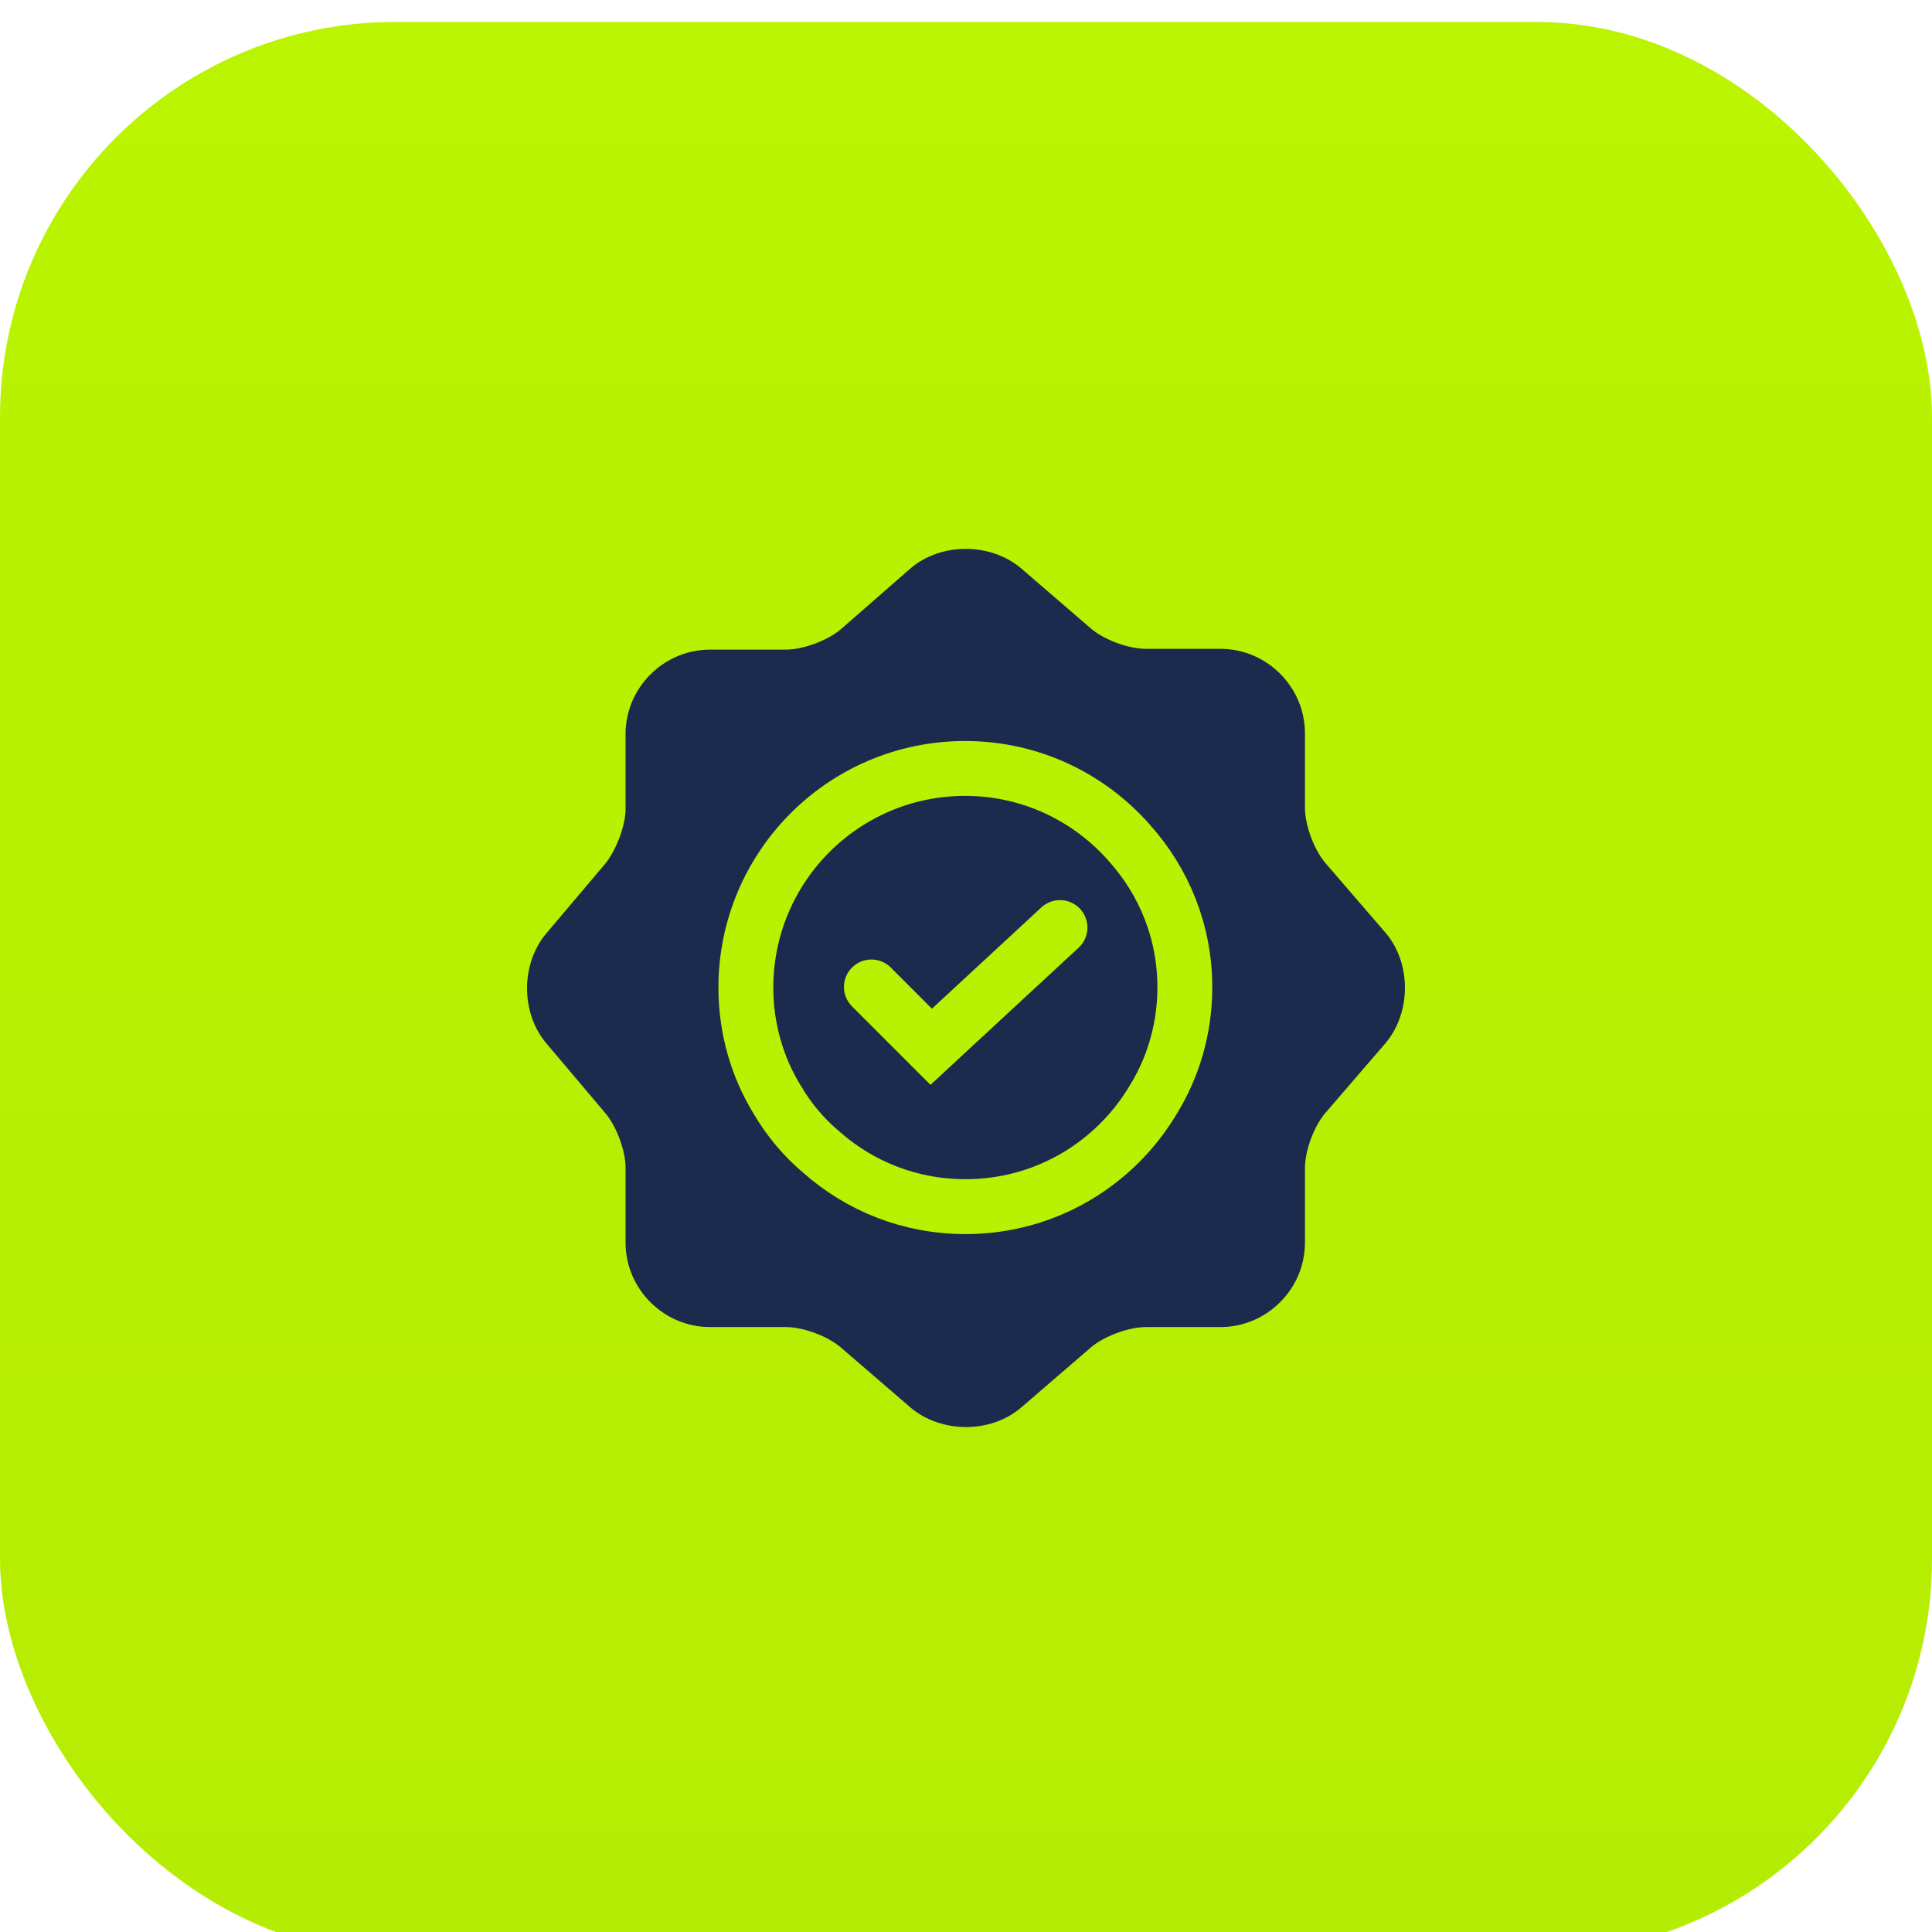
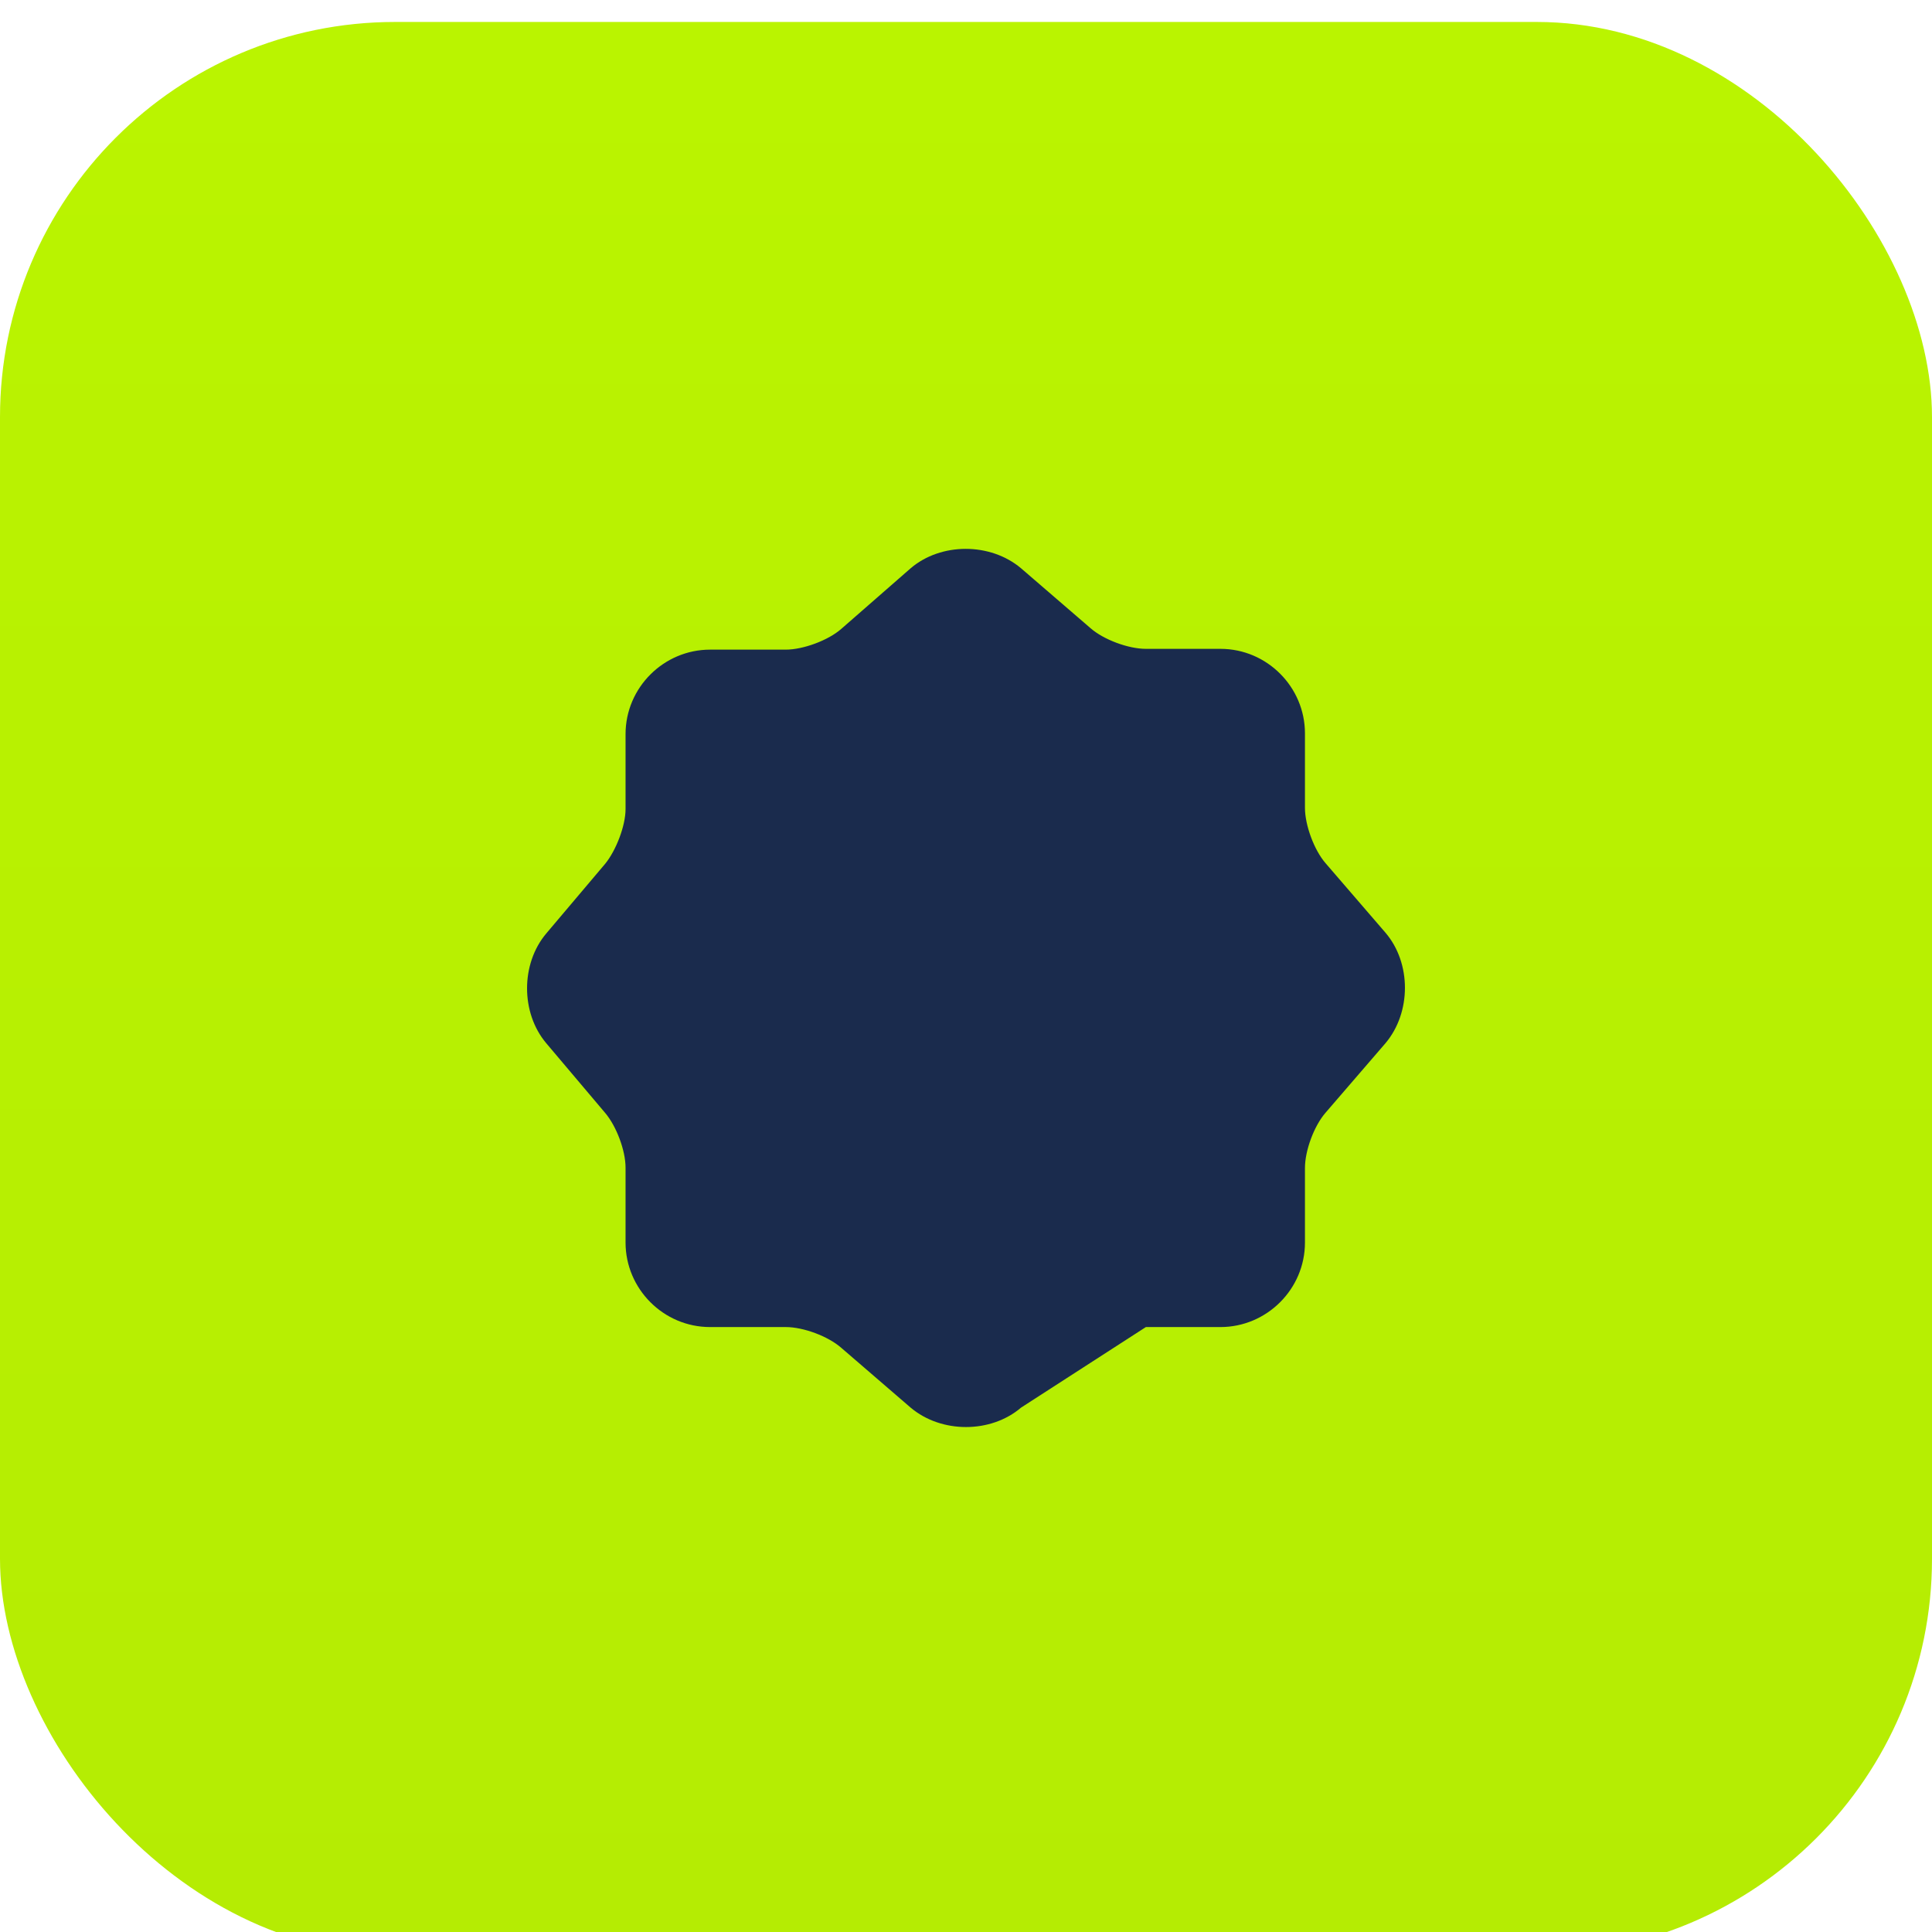
<svg xmlns="http://www.w3.org/2000/svg" width="88" height="88" viewBox="0 0 88 88" fill="none">
  <g filter="url(#filter0_i_104_1783)">
    <rect width="88" height="88" rx="18" fill="url(#paint0_linear_104_1783)" />
-     <path d="M41.478 24.885C42.858 23.705 45.11 23.705 46.508 24.885L49.669 27.61C50.268 28.136 51.394 28.554 52.193 28.554H55.589C57.714 28.554 59.439 30.297 59.439 32.404V35.8C59.439 36.581 59.857 37.725 60.384 38.325L63.108 41.485C64.288 42.865 64.288 45.117 63.108 46.515L60.384 49.675C59.857 50.275 59.439 51.401 59.439 52.2V55.596C59.439 57.721 57.696 59.446 55.589 59.446H52.193C51.412 59.446 50.268 59.864 49.669 60.391L46.508 63.115C45.128 64.295 42.876 64.295 41.478 63.115L38.318 60.391C37.718 59.864 36.593 59.446 35.793 59.446H32.343C30.218 59.446 28.493 57.703 28.493 55.596V52.182C28.493 51.401 28.075 50.293 27.566 49.694L24.879 46.515C23.716 45.135 23.716 42.901 24.879 41.521L27.566 38.343C28.057 37.743 28.493 36.617 28.493 35.855V32.44C28.493 30.316 30.236 28.59 32.343 28.59H35.793C36.574 28.59 37.718 28.173 38.318 27.646L41.478 24.885Z" fill="#1A2B4D" />
-     <path d="M53.968 43.972C53.968 45.843 53.442 47.623 52.515 49.112C50.79 52 47.63 53.961 43.98 53.961C41.455 53.961 39.167 53.035 37.405 51.473C36.624 50.819 35.952 50.02 35.426 49.13C34.5 47.641 33.973 45.861 33.973 43.991C33.973 38.47 38.441 34.002 43.962 34.002C46.958 34.002 49.628 35.328 51.444 37.398C53.024 39.16 53.968 41.448 53.968 43.972Z" stroke="#B8F102" stroke-width="2.5" stroke-miterlimit="10" />
-     <path d="M39.691 43.955L42.415 46.679L48.281 41.249" stroke="#B8F102" stroke-width="2.5" stroke-miterlimit="10" stroke-linecap="round" />
+     <path d="M41.478 24.885C42.858 23.705 45.11 23.705 46.508 24.885L49.669 27.61C50.268 28.136 51.394 28.554 52.193 28.554H55.589C57.714 28.554 59.439 30.297 59.439 32.404V35.8C59.439 36.581 59.857 37.725 60.384 38.325L63.108 41.485C64.288 42.865 64.288 45.117 63.108 46.515L60.384 49.675C59.857 50.275 59.439 51.401 59.439 52.2V55.596C59.439 57.721 57.696 59.446 55.589 59.446H52.193L46.508 63.115C45.128 64.295 42.876 64.295 41.478 63.115L38.318 60.391C37.718 59.864 36.593 59.446 35.793 59.446H32.343C30.218 59.446 28.493 57.703 28.493 55.596V52.182C28.493 51.401 28.075 50.293 27.566 49.694L24.879 46.515C23.716 45.135 23.716 42.901 24.879 41.521L27.566 38.343C28.057 37.743 28.493 36.617 28.493 35.855V32.44C28.493 30.316 30.236 28.59 32.343 28.59H35.793C36.574 28.59 37.718 28.173 38.318 27.646L41.478 24.885Z" fill="#1A2B4D" />
  </g>
  <defs>
    <filter id="filter0_i_104_1783" x="0" y="0" width="88" height="89" filterUnits="userSpaceOnUse" color-interpolation-filters="sRGB">
      <feFlood flood-opacity="0" result="BackgroundImageFix" />
      <feBlend mode="normal" in="SourceGraphic" in2="BackgroundImageFix" result="shape" />
      <feColorMatrix in="SourceAlpha" type="matrix" values="0 0 0 0 0 0 0 0 0 0 0 0 0 0 0 0 0 0 127 0" result="hardAlpha" />
      <feOffset dy="1" />
      <feGaussianBlur stdDeviation="0.5" />
      <feComposite in2="hardAlpha" operator="arithmetic" k2="-1" k3="1" />
      <feColorMatrix type="matrix" values="0 0 0 0 0.869 0 0 0 0 1 0 0 0 0 0.45 0 0 0 1 0" />
      <feBlend mode="normal" in2="shape" result="effect1_innerShadow_104_1783" />
    </filter>
    <linearGradient id="paint0_linear_104_1783" x1="44" y1="0" x2="44" y2="88" gradientUnits="userSpaceOnUse">
      <stop stop-color="#BAF400" />
      <stop offset="1" stop-color="#B5EC03" />
    </linearGradient>
  </defs>
</svg>